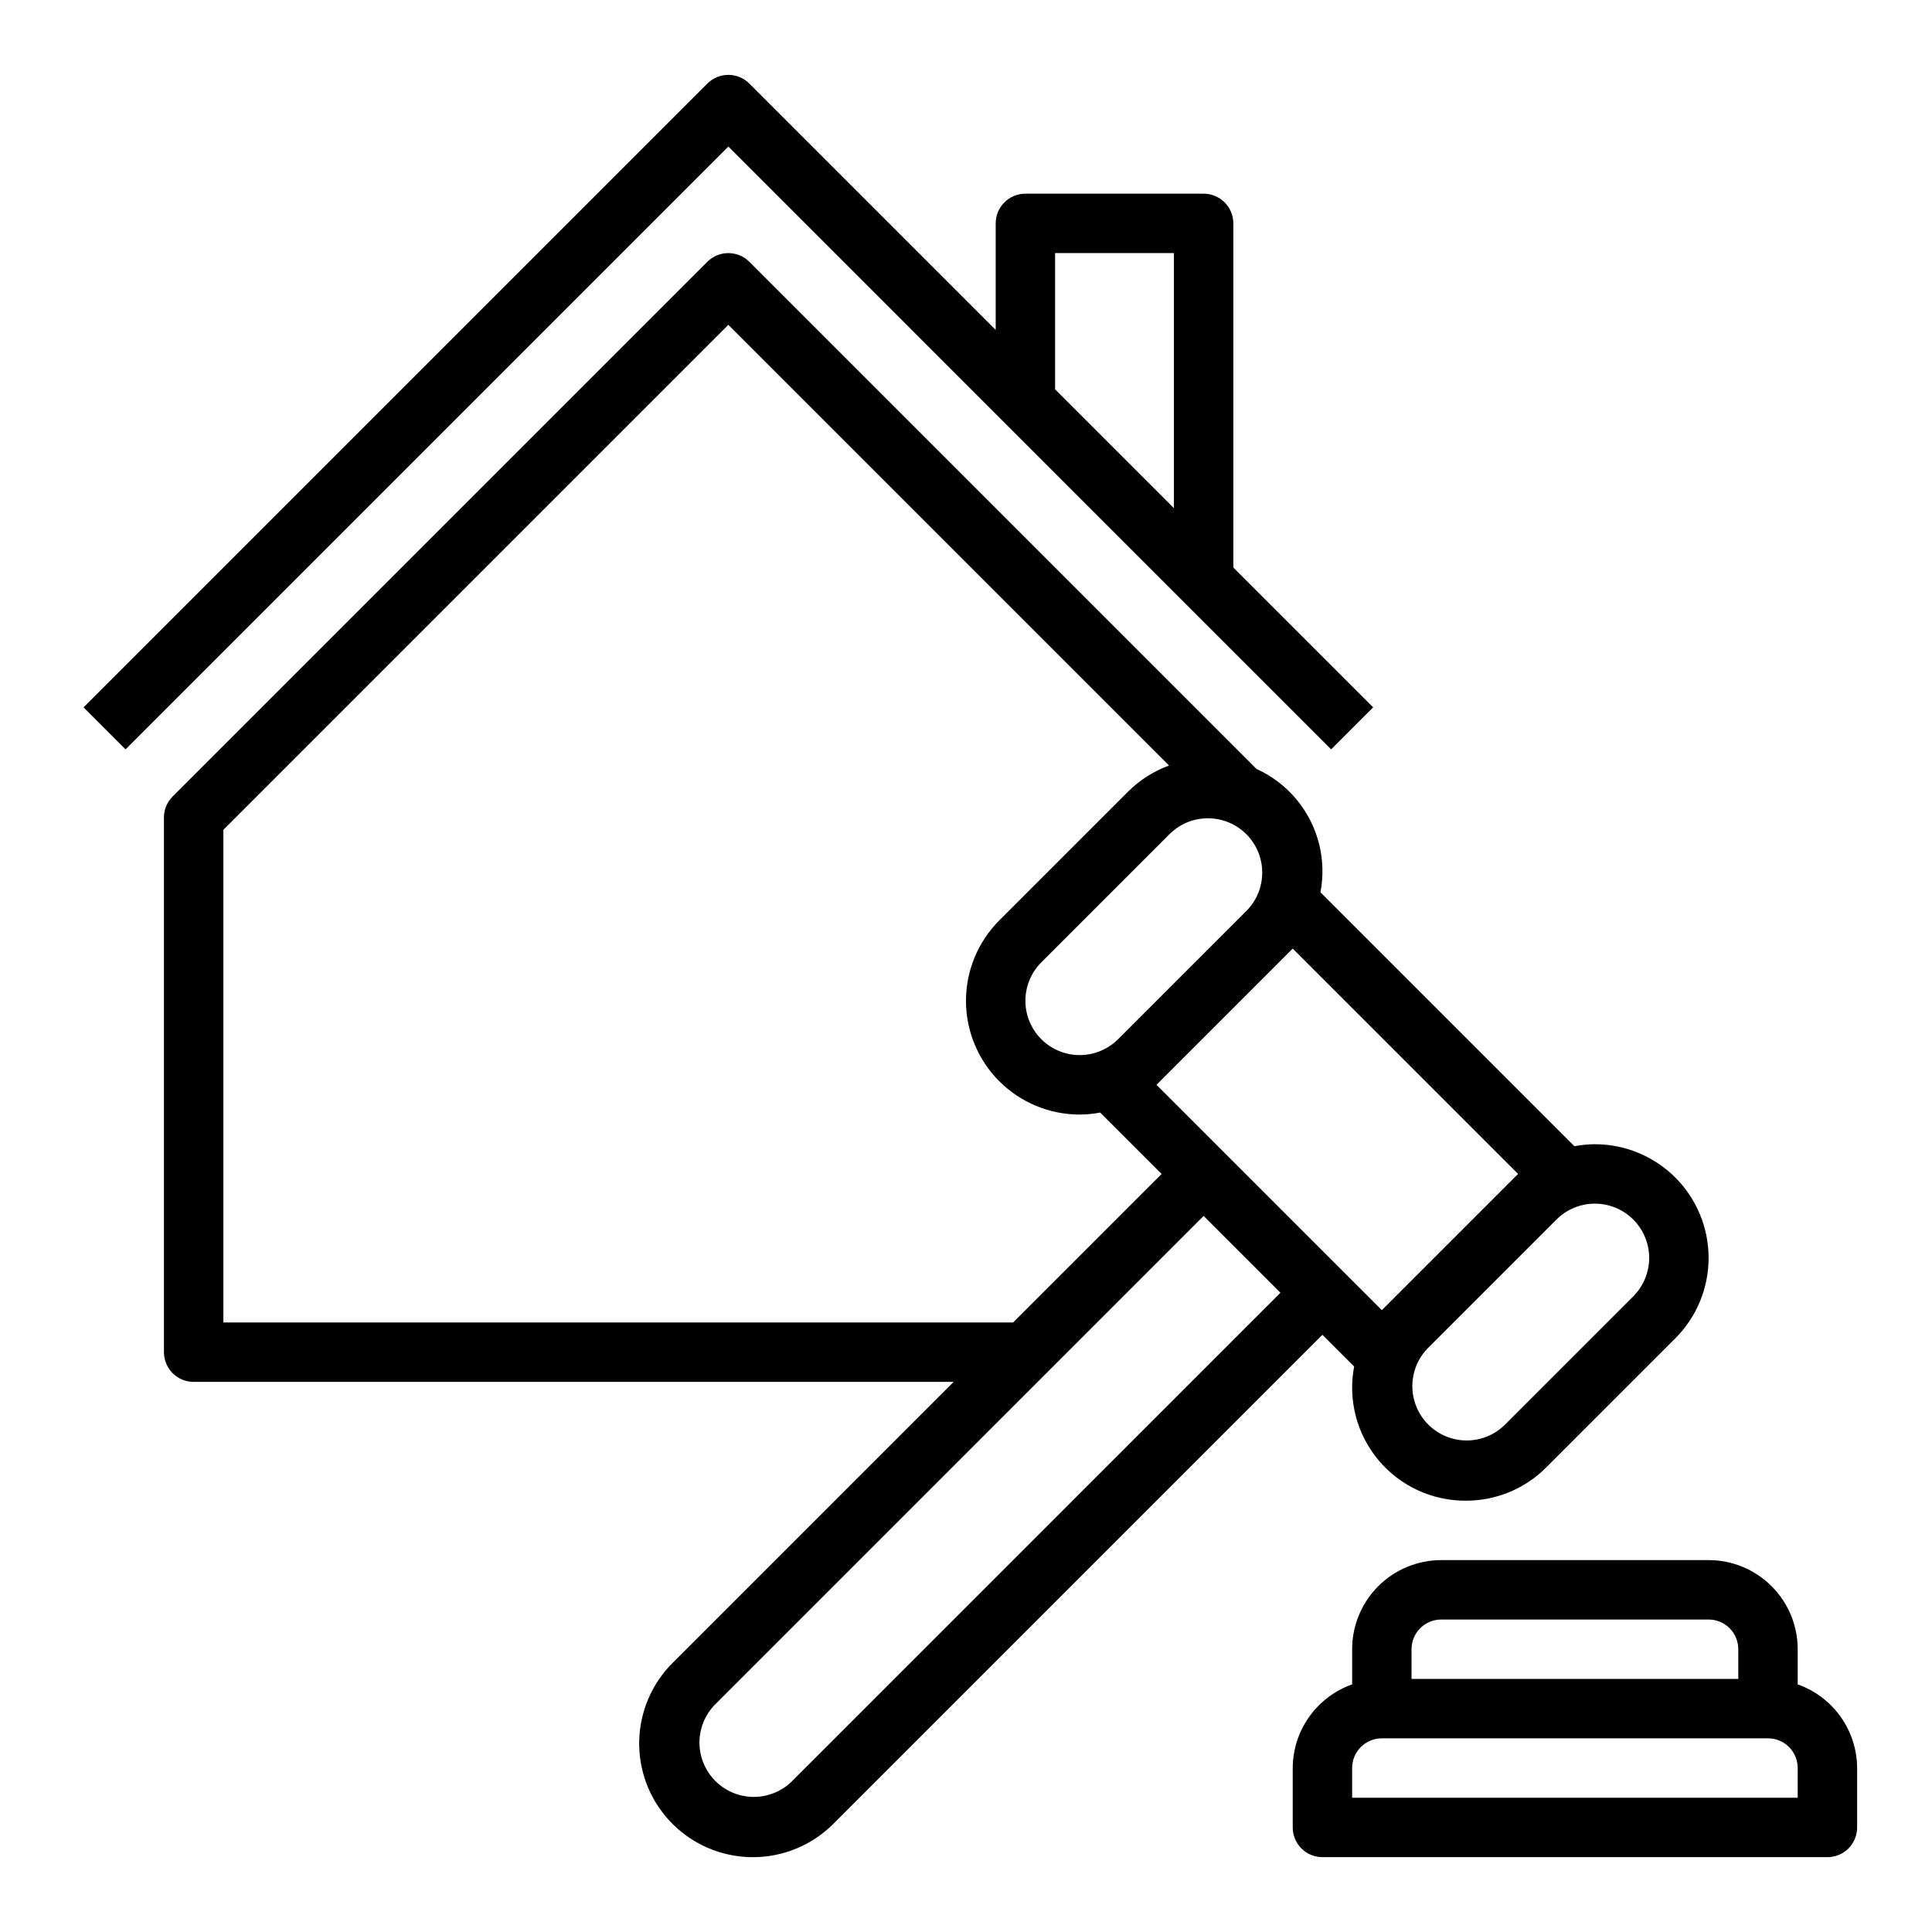
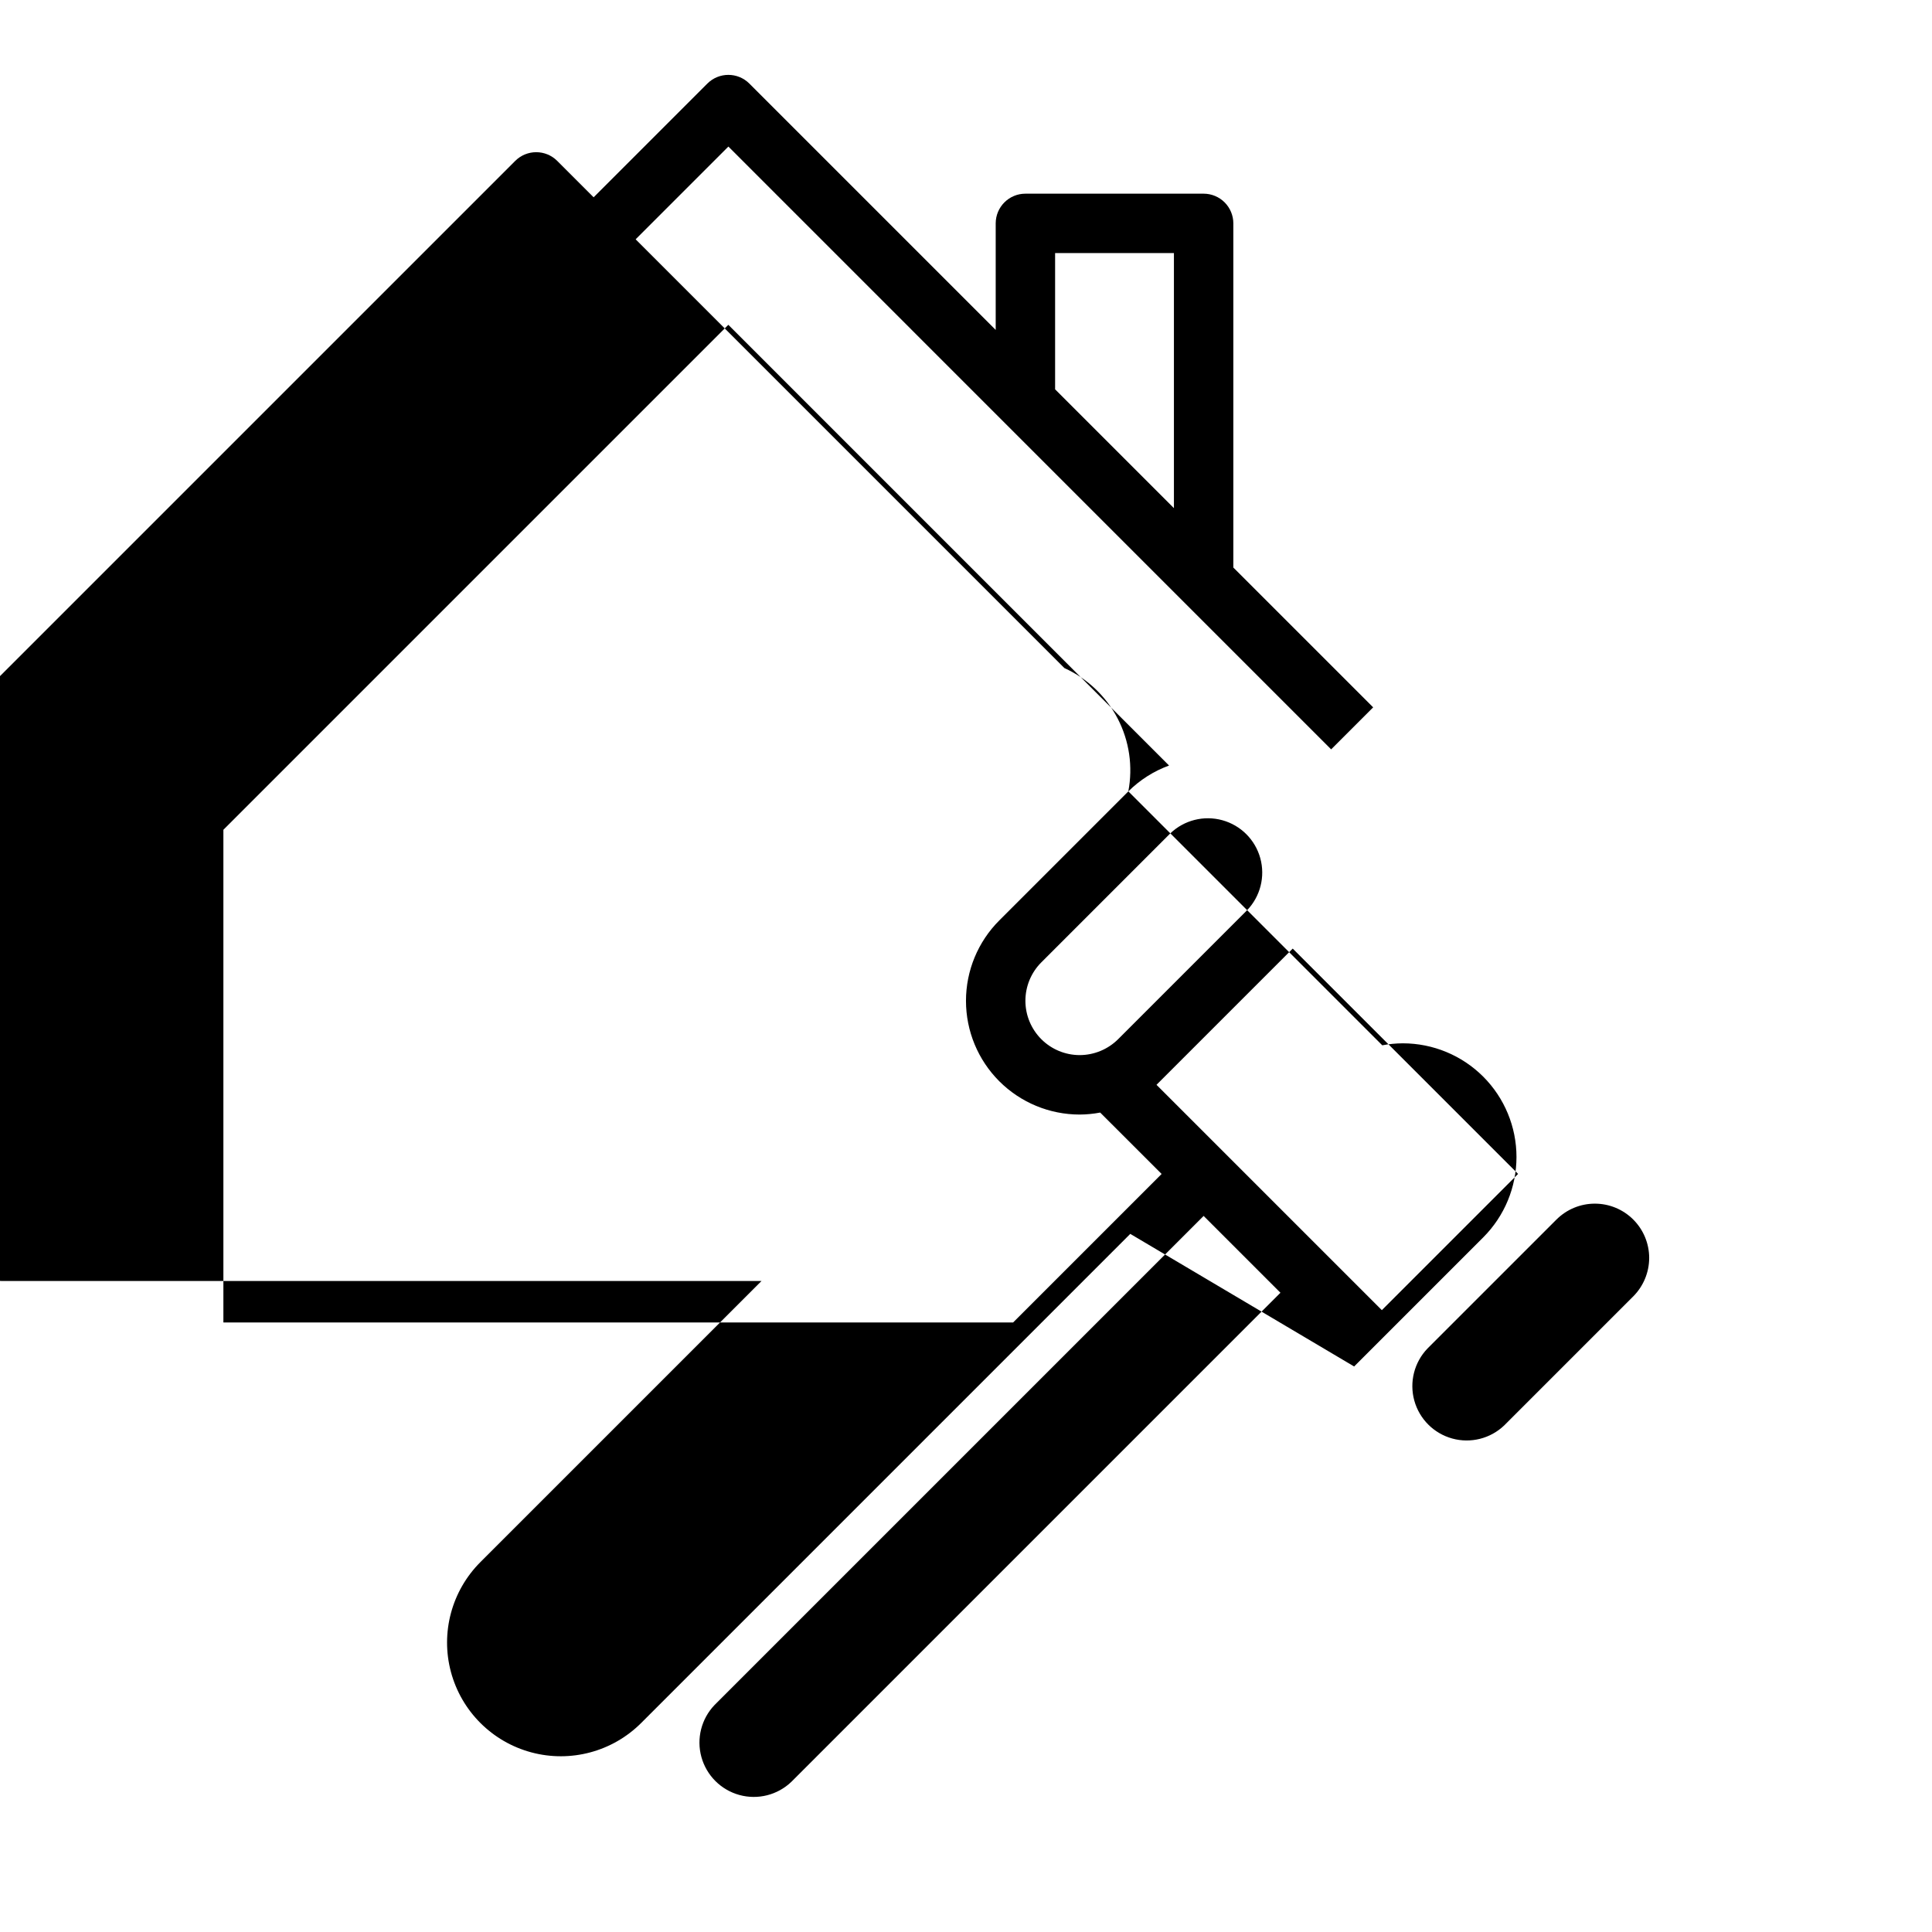
<svg xmlns="http://www.w3.org/2000/svg" fill="#000000" width="800px" height="800px" version="1.1" viewBox="144 144 512 512">
  <g>
    <path d="m496.77 342.59 11.133-11.133-37.055-37.051v-91.203c0-2.09-0.832-4.09-2.305-5.566-1.477-1.477-3.481-2.309-5.566-2.309h-47.234c-4.348 0-7.871 3.527-7.871 7.875v28.23l-65.285-65.285c-3.07-3.074-8.055-3.074-11.129 0l-165.31 165.31 11.133 11.133 159.75-159.75zm-73.156-131.52h31.488v67.59l-31.488-31.488z" />
-     <path d="m502.86 506.13c-1.676 8.801 0.676 17.887 6.406 24.77 5.731 6.887 14.242 10.848 23.199 10.797 7.996 0.023 15.672-3.152 21.309-8.824l34.195-34.195c5.652-5.652 8.828-13.316 8.828-21.312 0-7.992-3.172-15.656-8.824-21.309-5.652-5.648-13.32-8.824-21.312-8.824-1.82 0.012-3.641 0.188-5.43 0.527l-67.297-67.297h-0.004c1.254-6.559 0.266-13.348-2.809-19.273s-8.051-10.648-14.129-13.402l-134.41-134.41c-3.07-3.07-8.055-3.07-11.129 0l-141.7 141.7v0.004c-1.477 1.473-2.309 3.477-2.309 5.562v141.7c0 2.086 0.832 4.09 2.305 5.566 1.477 1.477 3.481 2.305 5.566 2.305h201.41l-74.508 74.508c-7.613 7.613-10.586 18.711-7.801 29.109 2.789 10.402 10.91 18.523 21.312 21.309 10.398 2.789 21.496-0.184 29.109-7.797l129.61-129.61zm78.191-28.766c-0.008 3.816-1.523 7.473-4.211 10.18l-34.195 34.195c-3.664 3.508-8.898 4.832-13.785 3.484-4.891-1.348-8.707-5.168-10.055-10.055s-0.027-10.125 3.481-13.785l34.195-34.195h0.004c2.699-2.695 6.359-4.211 10.176-4.207 3.812 0 7.473 1.516 10.172 4.215 2.699 2.695 4.215 6.356 4.219 10.168zm-94.465-81.977 59.719 59.715-36.102 36.102-59.719-59.715zm-56.457 28.227c-3.816-0.004-7.473-1.52-10.172-4.219-2.695-2.699-4.211-6.356-4.215-10.172 0-3.816 1.512-7.477 4.207-10.176l34.195-34.195c3.664-3.508 8.898-4.832 13.789-3.484 4.887 1.348 8.707 5.164 10.055 10.055 1.344 4.887 0.023 10.125-3.484 13.785l-34.195 34.195c-2.707 2.691-6.363 4.203-10.18 4.211zm-226.93 70.848v-130.56l133.82-133.82 116.79 116.79c-4.051 1.48-7.731 3.82-10.793 6.856l-34.195 34.195c-5.652 5.652-8.828 13.316-8.828 21.309 0 7.992 3.176 15.66 8.828 21.312 5.648 5.648 13.316 8.824 21.309 8.824 1.824-0.012 3.641-0.188 5.43-0.527l16.281 16.27-39.359 39.359zm150.52 121.74c-3.66 3.508-8.898 4.832-13.785 3.484-4.887-1.348-8.707-5.168-10.055-10.055-1.348-4.887-0.023-10.125 3.484-13.785l129.61-129.61 20.355 20.355z" />
-     <path d="m620.41 590.38v-9.32c0-6.262-2.488-12.27-6.914-16.699-4.43-4.43-10.438-6.918-16.699-6.918h-70.852c-6.262 0-12.27 2.488-16.699 6.918-4.426 4.43-6.914 10.438-6.914 16.699v9.32c-4.59 1.621-8.566 4.625-11.383 8.59-2.82 3.969-4.344 8.711-4.363 13.578v15.746c0 2.086 0.832 4.09 2.305 5.566 1.477 1.473 3.481 2.305 5.566 2.305h133.83c2.086 0 4.09-0.832 5.566-2.305 1.473-1.477 2.305-3.481 2.305-5.566v-15.746c-0.02-4.867-1.543-9.609-4.363-13.578-2.816-3.965-6.793-6.969-11.383-8.59zm-102.34-9.32c0-4.348 3.523-7.871 7.871-7.871h70.852c2.086 0 4.09 0.828 5.566 2.305 1.473 1.477 2.305 3.481 2.305 5.566v7.871h-86.594zm102.34 39.359h-118.08v-7.871c0-4.348 3.523-7.871 7.871-7.871h102.34c2.09 0 4.09 0.828 5.566 2.305 1.477 1.477 2.305 3.481 2.305 5.566z" />
+     <path d="m502.86 506.13l34.195-34.195c5.652-5.652 8.828-13.316 8.828-21.312 0-7.992-3.172-15.656-8.824-21.309-5.652-5.648-13.32-8.824-21.312-8.824-1.82 0.012-3.641 0.188-5.43 0.527l-67.297-67.297h-0.004c1.254-6.559 0.266-13.348-2.809-19.273s-8.051-10.648-14.129-13.402l-134.41-134.41c-3.07-3.07-8.055-3.07-11.129 0l-141.7 141.7v0.004c-1.477 1.473-2.309 3.477-2.309 5.562v141.7c0 2.086 0.832 4.09 2.305 5.566 1.477 1.477 3.481 2.305 5.566 2.305h201.41l-74.508 74.508c-7.613 7.613-10.586 18.711-7.801 29.109 2.789 10.402 10.91 18.523 21.312 21.309 10.398 2.789 21.496-0.184 29.109-7.797l129.61-129.61zm78.191-28.766c-0.008 3.816-1.523 7.473-4.211 10.18l-34.195 34.195c-3.664 3.508-8.898 4.832-13.785 3.484-4.891-1.348-8.707-5.168-10.055-10.055s-0.027-10.125 3.481-13.785l34.195-34.195h0.004c2.699-2.695 6.359-4.211 10.176-4.207 3.812 0 7.473 1.516 10.172 4.215 2.699 2.695 4.215 6.356 4.219 10.168zm-94.465-81.977 59.719 59.715-36.102 36.102-59.719-59.715zm-56.457 28.227c-3.816-0.004-7.473-1.52-10.172-4.219-2.695-2.699-4.211-6.356-4.215-10.172 0-3.816 1.512-7.477 4.207-10.176l34.195-34.195c3.664-3.508 8.898-4.832 13.789-3.484 4.887 1.348 8.707 5.164 10.055 10.055 1.344 4.887 0.023 10.125-3.484 13.785l-34.195 34.195c-2.707 2.691-6.363 4.203-10.18 4.211zm-226.93 70.848v-130.56l133.82-133.82 116.79 116.79c-4.051 1.48-7.731 3.82-10.793 6.856l-34.195 34.195c-5.652 5.652-8.828 13.316-8.828 21.309 0 7.992 3.176 15.66 8.828 21.312 5.648 5.648 13.316 8.824 21.309 8.824 1.824-0.012 3.641-0.188 5.43-0.527l16.281 16.27-39.359 39.359zm150.52 121.74c-3.66 3.508-8.898 4.832-13.785 3.484-4.887-1.348-8.707-5.168-10.055-10.055-1.348-4.887-0.023-10.125 3.484-13.785l129.61-129.61 20.355 20.355z" />
  </g>
</svg>